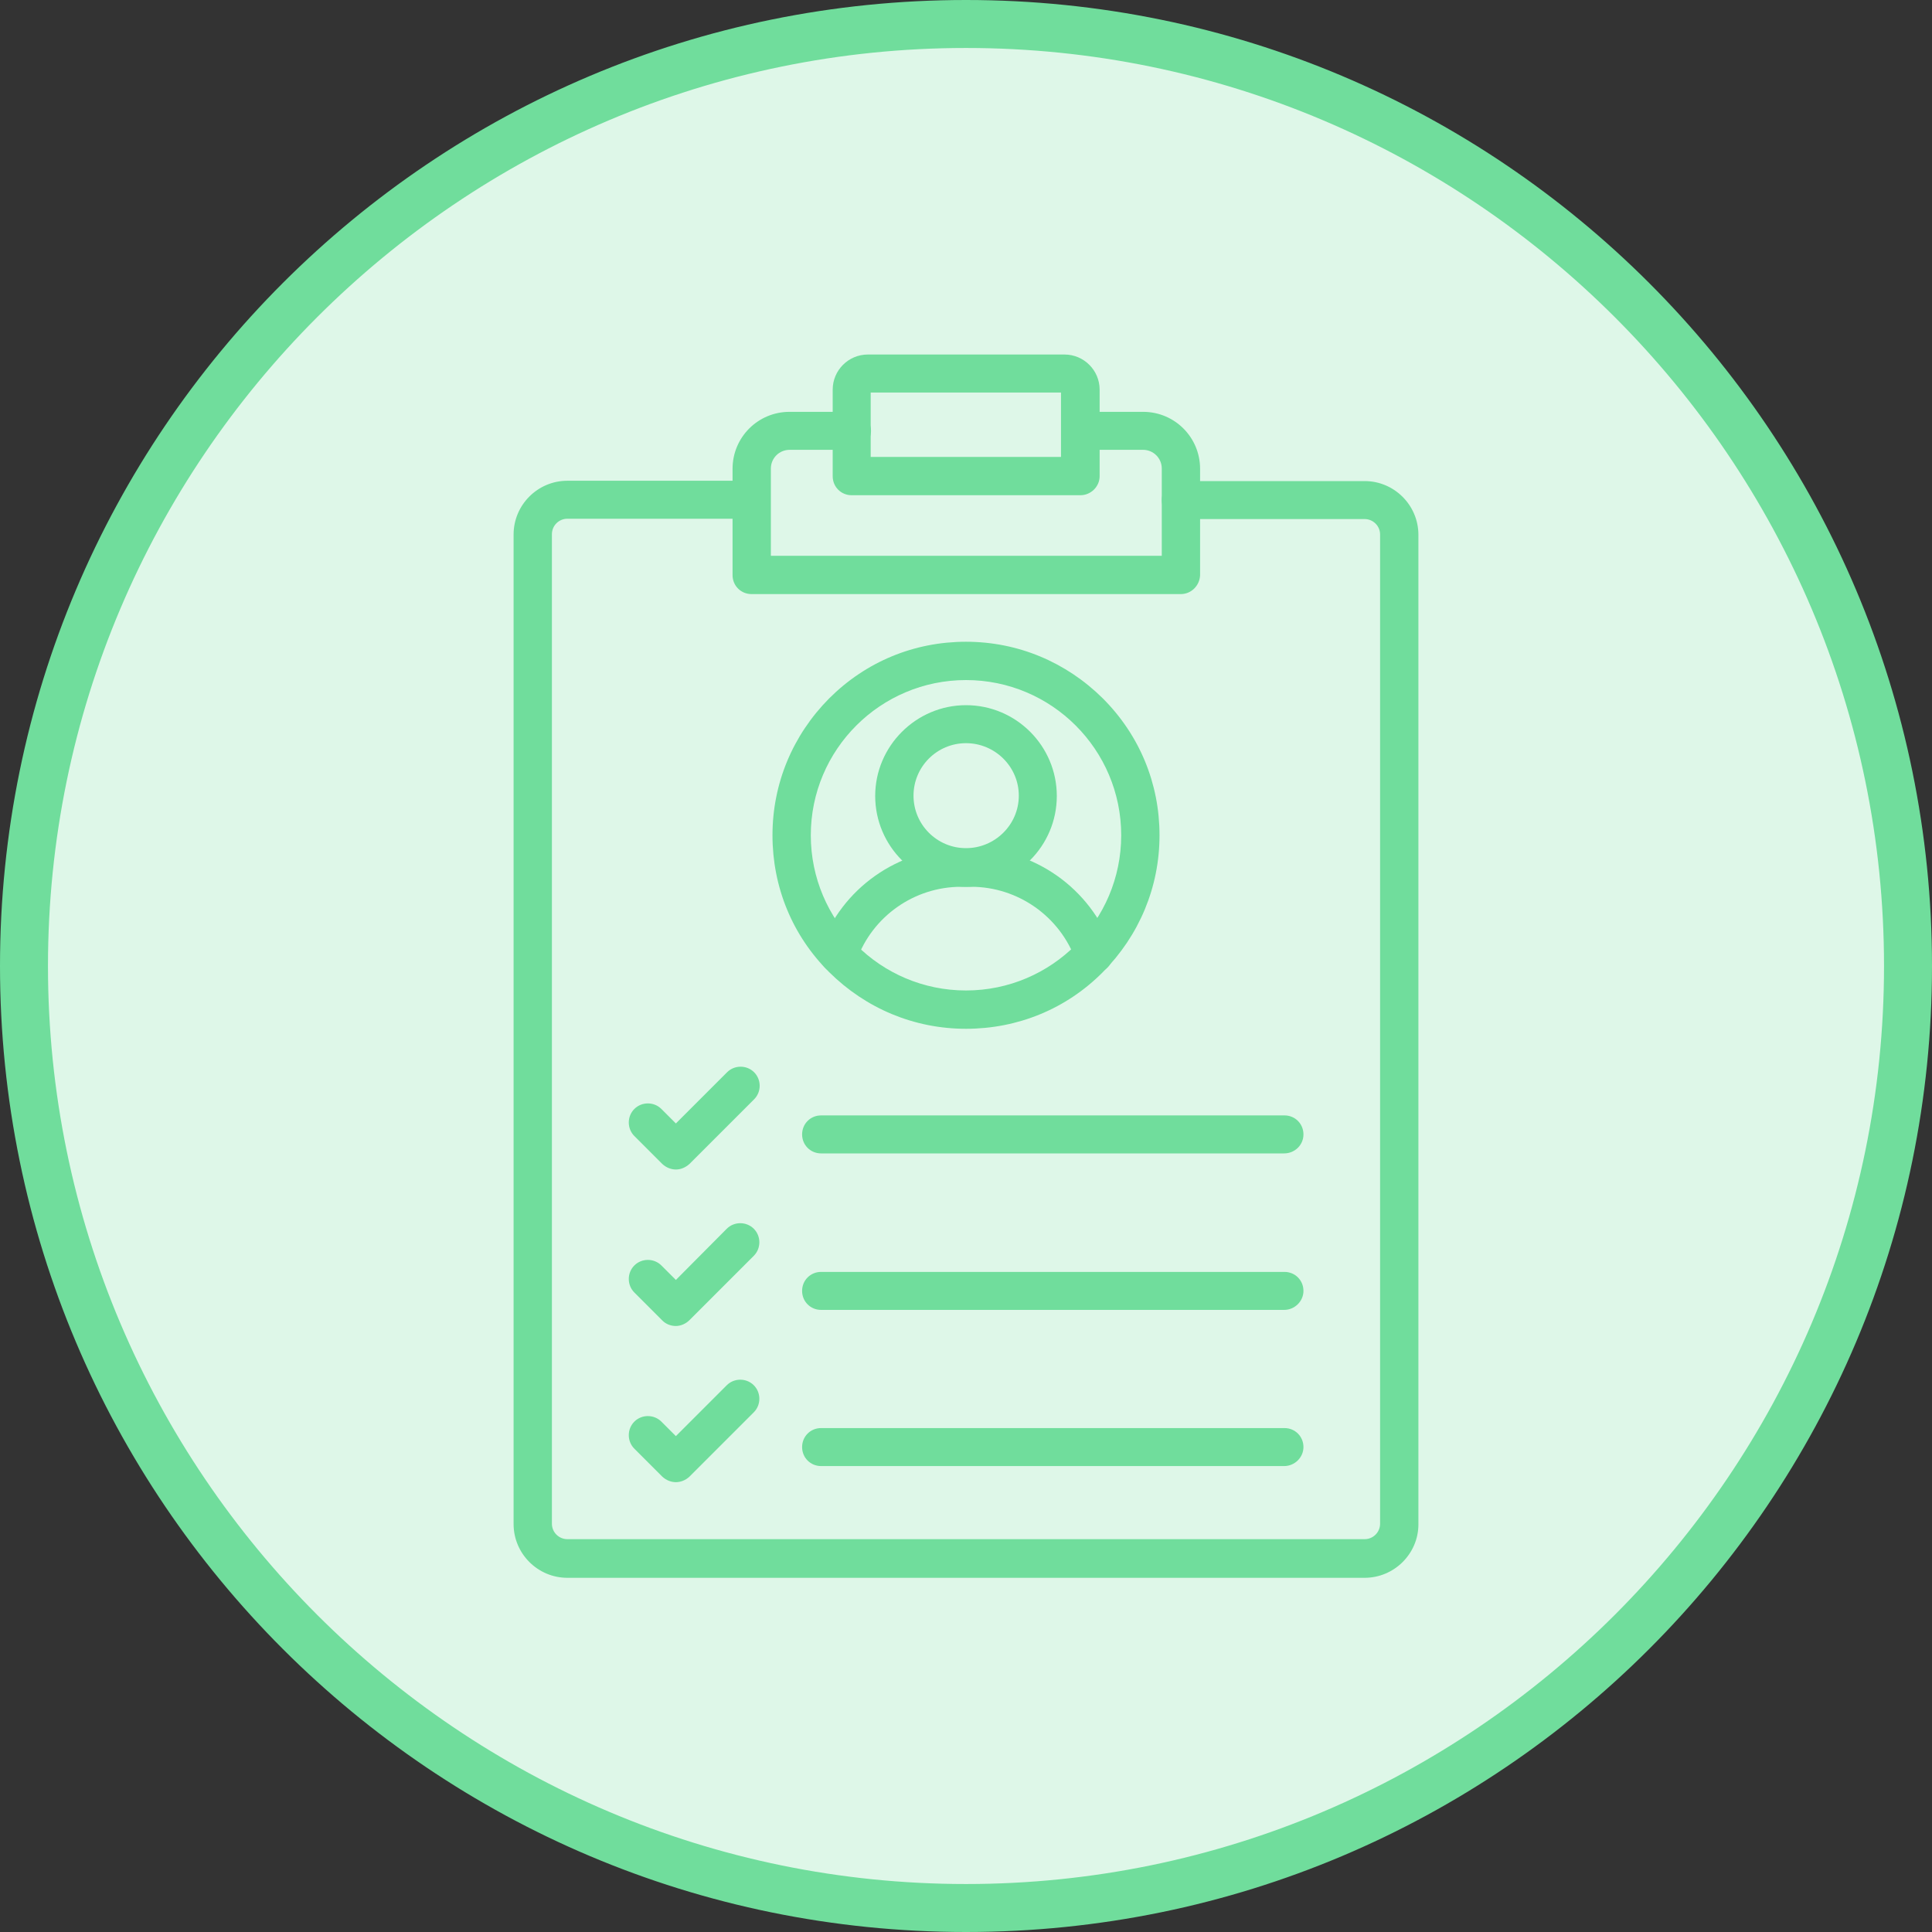
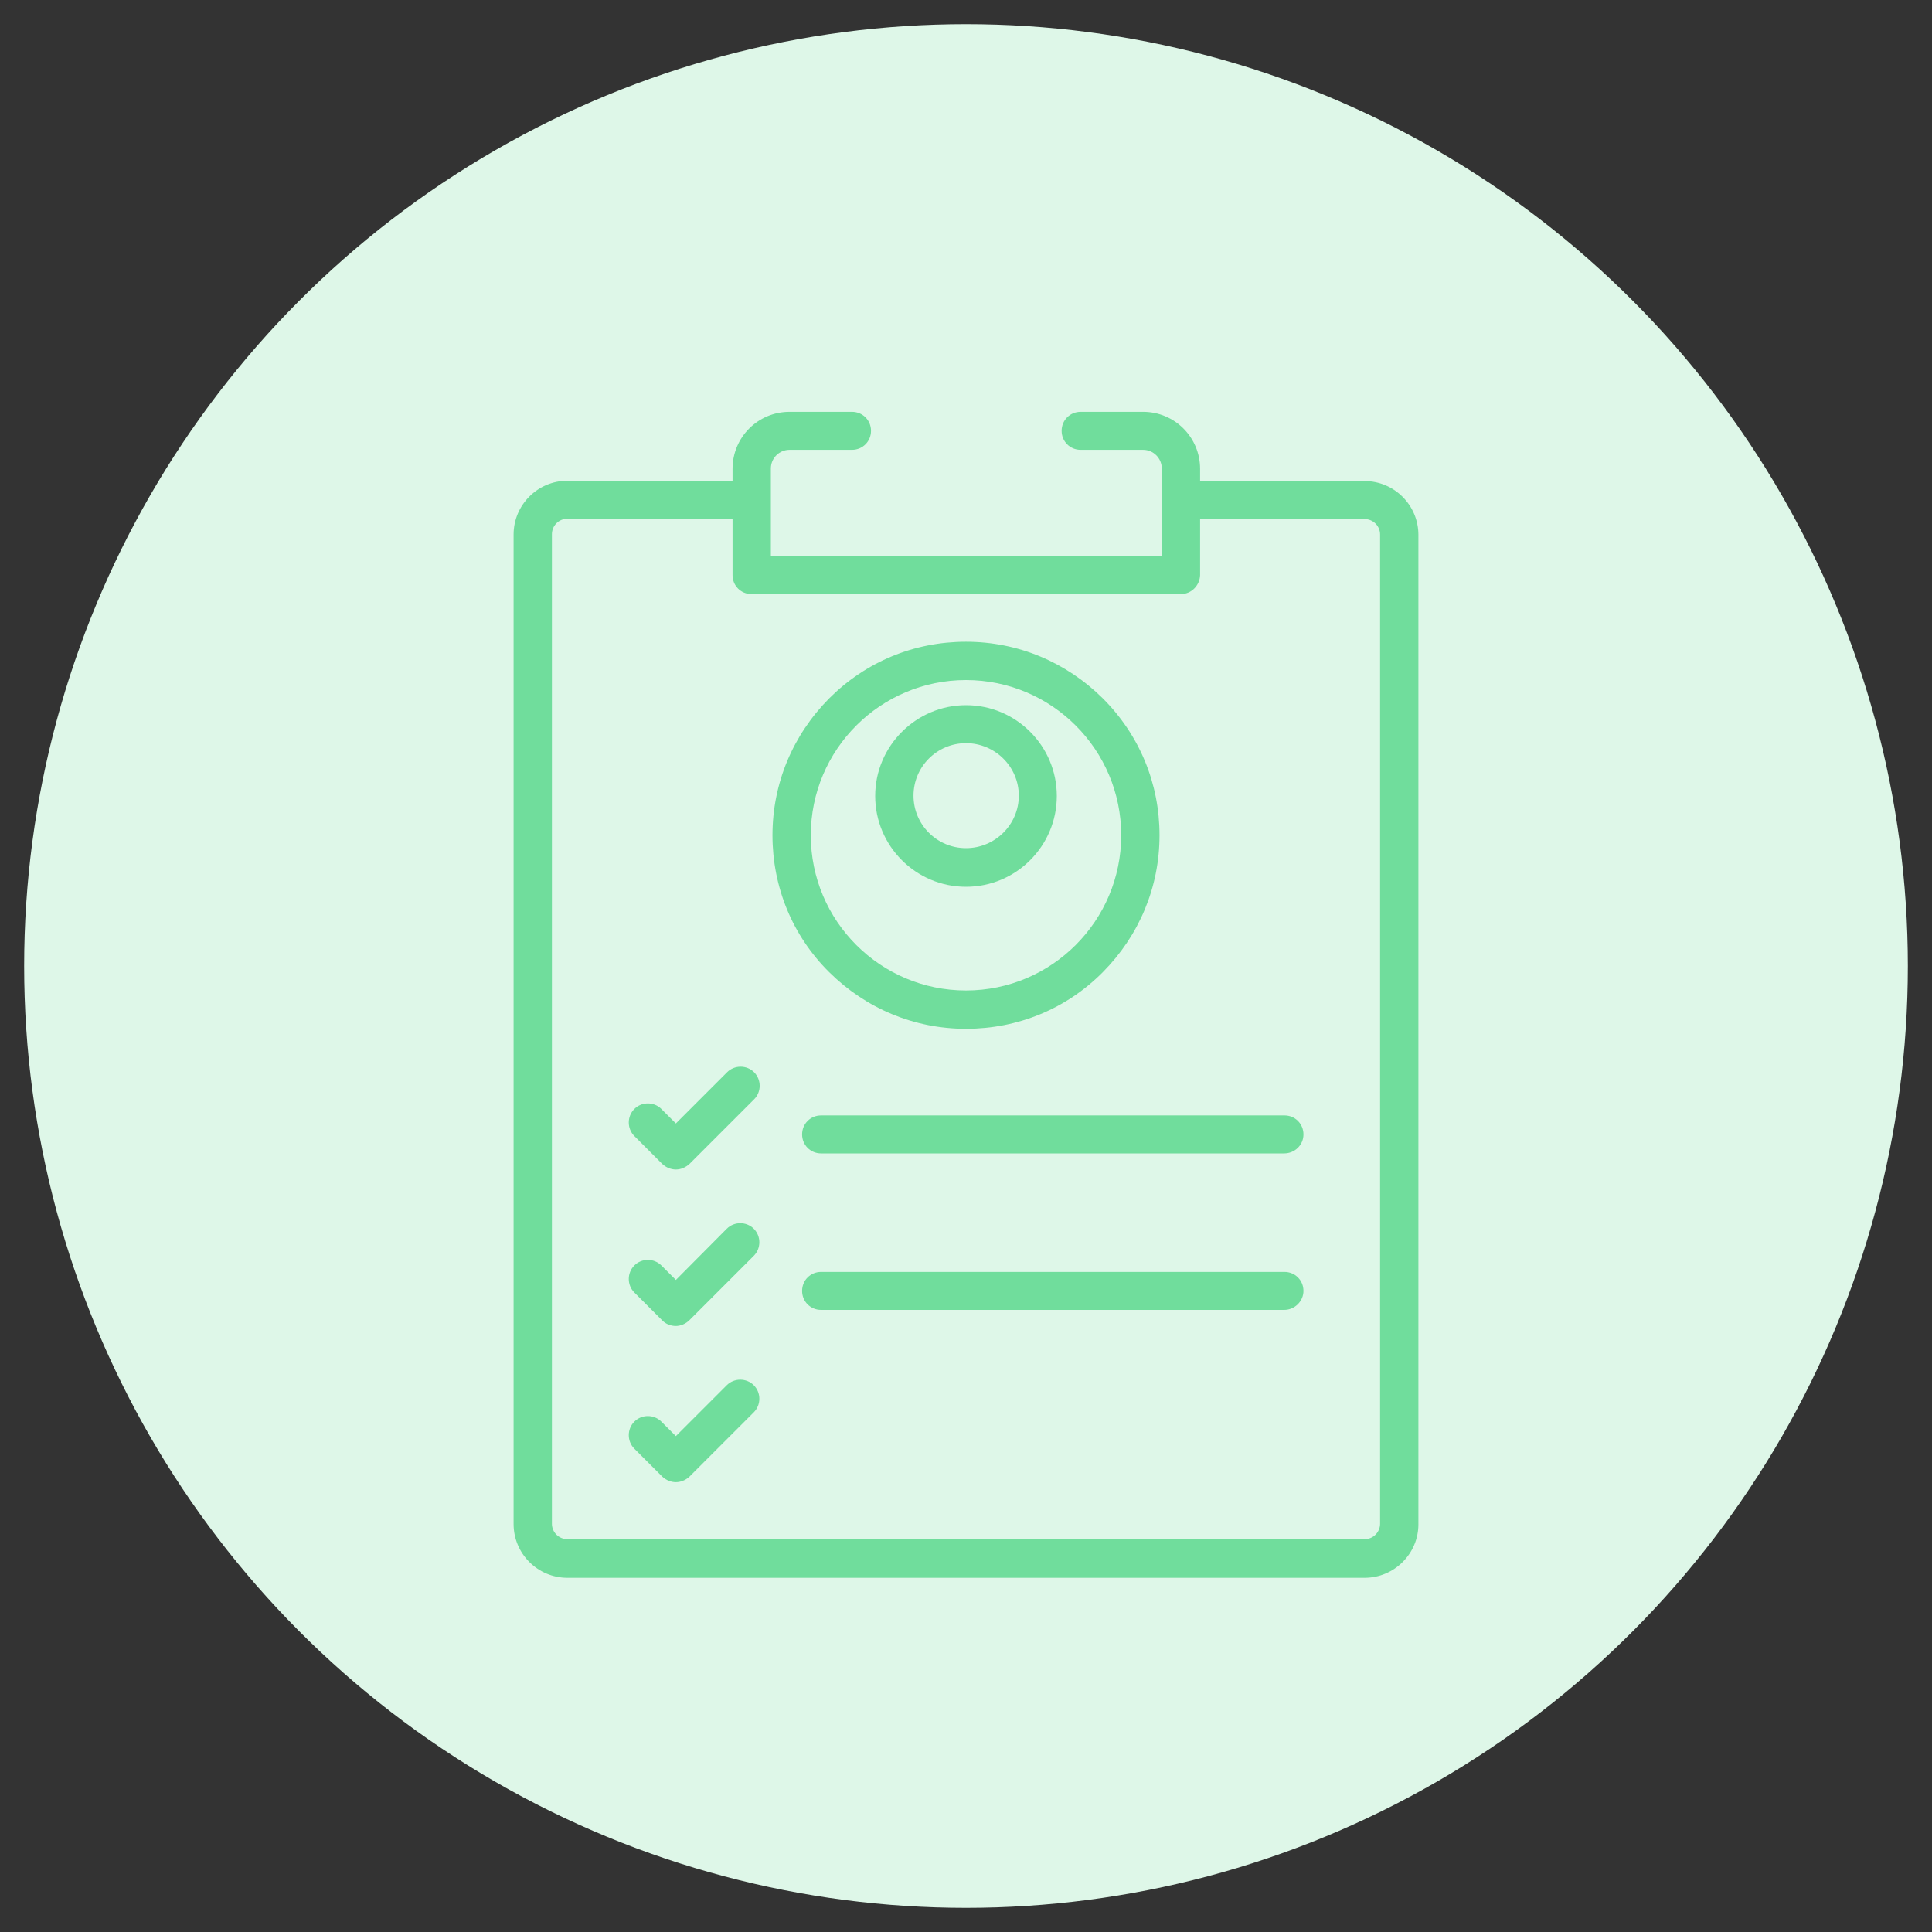
<svg xmlns="http://www.w3.org/2000/svg" id="Layer_1" x="0px" y="0px" viewBox="0 0 60 60" style="enable-background:new 0 0 60 60;" xml:space="preserve">
  <rect x="0" y="0" width="60" height="60" fill="#333333" stroke="none" />
  <style type="text/css">	.st0{fill:#CDD7F4;}	.st1{fill:#708DDE;}	.st2{fill:#DEF7E8;}	.st3{fill:#70DD9C;}	.st4{fill:#FFF5D6;}	.st5{fill:#FFD762;}</style>
  <g id="Ellipse_10_00000117653809844296929730000001722118987357792152_">
    <circle class="st2" cx="30" cy="30" r="29.25" />
    <g>
-       <path class="st3" d="M30,1.49c15.72,0,28.51,12.79,28.51,28.51S45.72,58.51,30,58.51S1.49,45.72,1.49,30S14.28,1.49,30,1.49 M30,0   C13.43,0,0,13.43,0,30s13.43,30,30,30s30-13.43,30-30S46.57,0,30,0L30,0z" />
-     </g>
+       </g>
  </g>
  <g>
    <path class="st3" d="M36.67,18.45H23.34c-0.33,0-0.59-0.26-0.59-0.59v-3.3c0-0.98,0.79-1.77,1.77-1.77h1.94  c0.33,0,0.59,0.26,0.59,0.59c0,0.33-0.26,0.59-0.59,0.59h-1.94c-0.32,0-0.58,0.26-0.58,0.58v2.71h12.14v-2.71  c0-0.32-0.26-0.58-0.58-0.58h-1.94c-0.33,0-0.59-0.26-0.59-0.59c0-0.33,0.26-0.59,0.59-0.59h1.94c0.98,0,1.77,0.79,1.77,1.77v3.3  C37.26,18.18,37,18.45,36.67,18.45z" />
    <g>
      <path class="st3" d="M42.38,49H17.62c-0.92,0-1.67-0.75-1.67-1.67V16.6c0-0.92,0.75-1.67,1.67-1.67h5.71   c0.33,0,0.59,0.26,0.59,0.59s-0.26,0.59-0.59,0.59h-5.71c-0.27,0-0.48,0.22-0.48,0.48v30.73c0,0.27,0.22,0.48,0.48,0.48h24.76   c0.27,0,0.48-0.22,0.48-0.48V16.6c0-0.27-0.22-0.48-0.48-0.48h-5.71c-0.33,0-0.59-0.26-0.59-0.59s0.26-0.59,0.59-0.59h5.71   c0.92,0,1.67,0.75,1.67,1.67v30.73C44.05,48.25,43.3,49,42.38,49z" />
    </g>
    <g>
-       <path class="st3" d="M33.55,15.38h-7.1c-0.33,0-0.59-0.26-0.59-0.59v-2.69c0-0.6,0.49-1.09,1.09-1.09h6.11   c0.6,0,1.09,0.49,1.09,1.09v2.69C34.15,15.11,33.88,15.38,33.55,15.38z M27.04,14.19h5.91v-2h-5.91V14.19z" />
      <g>
        <g>
          <g>
            <path class="st3" d="M39.88,35.82H25.5c-0.33,0-0.59-0.26-0.59-0.59c0-0.33,0.26-0.59,0.59-0.59h14.39      c0.33,0,0.59,0.26,0.59,0.59C40.48,35.56,40.21,35.82,39.88,35.82z" />
            <path class="st3" d="M20.99,36.32c-0.15,0-0.3-0.06-0.42-0.17l-0.87-0.87c-0.23-0.23-0.23-0.61,0-0.84s0.61-0.23,0.84,0      l0.45,0.45l1.59-1.59c0.23-0.23,0.61-0.23,0.84,0c0.23,0.23,0.23,0.61,0,0.84l-2,2C21.29,36.26,21.14,36.32,20.99,36.32z" />
          </g>
          <g>
            <path class="st3" d="M39.88,40.68H25.5c-0.33,0-0.59-0.26-0.59-0.59c0-0.33,0.26-0.59,0.59-0.59h14.39      c0.33,0,0.59,0.26,0.59,0.59C40.48,40.41,40.21,40.68,39.88,40.68z" />
            <path class="st3" d="M20.99,41.18c-0.16,0-0.31-0.06-0.42-0.17l-0.87-0.87c-0.23-0.23-0.23-0.61,0-0.84s0.61-0.23,0.84,0      l0.45,0.45l1.58-1.59c0.23-0.23,0.61-0.23,0.84,0c0.23,0.23,0.23,0.61,0,0.84l-2,2C21.3,41.11,21.14,41.18,20.99,41.18z" />
          </g>
          <g>
-             <path class="st3" d="M39.88,45.53H25.5c-0.33,0-0.59-0.26-0.59-0.59c0-0.33,0.26-0.59,0.59-0.59h14.39      c0.33,0,0.59,0.26,0.59,0.59C40.48,45.26,40.21,45.53,39.88,45.53z" />
            <path class="st3" d="M20.99,46.03c-0.15,0-0.3-0.06-0.42-0.17l-0.87-0.87c-0.23-0.23-0.23-0.61,0-0.84s0.61-0.23,0.84,0      l0.45,0.45l1.58-1.58c0.23-0.23,0.61-0.23,0.84,0c0.23,0.23,0.23,0.61,0,0.84l-2,2C21.29,45.97,21.14,46.03,20.99,46.03z" />
          </g>
        </g>
        <g>
          <g>
-             <path class="st3" d="M33.97,30.22c-0.24,0-0.47-0.15-0.56-0.39c-0.49-1.37-1.8-2.29-3.25-2.29h-0.31      c-1.46,0-2.76,0.92-3.25,2.29c-0.11,0.31-0.45,0.47-0.76,0.36s-0.47-0.45-0.36-0.76c0.66-1.84,2.41-3.08,4.37-3.08h0.31      c1.96,0,3.71,1.24,4.37,3.08c0.11,0.31-0.05,0.65-0.36,0.76C34.11,30.21,34.04,30.22,33.97,30.22L33.97,30.22z" />
            <path class="st3" d="M30,27.54c-1.56,0-2.82-1.27-2.82-2.82S28.45,21.9,30,21.9c1.56,0,2.82,1.27,2.82,2.82      S31.56,27.54,30,27.54z M30,23.08c-0.9,0-1.63,0.73-1.63,1.63c0,0.9,0.73,1.63,1.63,1.63c0.9,0,1.64-0.73,1.64-1.63      C31.64,23.81,30.9,23.08,30,23.08z" />
          </g>
          <path class="st3" d="M30,31.95c-1.61,0-3.11-0.63-4.25-1.76s-1.76-2.64-1.76-4.25s0.63-3.11,1.76-4.25     c1.14-1.14,2.64-1.76,4.25-1.76c1.61,0,3.11,0.63,4.25,1.76c1.14,1.14,1.76,2.64,1.76,4.25s-0.63,3.11-1.76,4.25     S31.61,31.95,30,31.95z M30,21.12c-2.66,0-4.82,2.16-4.82,4.82s2.16,4.82,4.82,4.82c2.66,0,4.82-2.16,4.82-4.82     S32.66,21.12,30,21.12z" />
        </g>
      </g>
    </g>
  </g>
</svg>